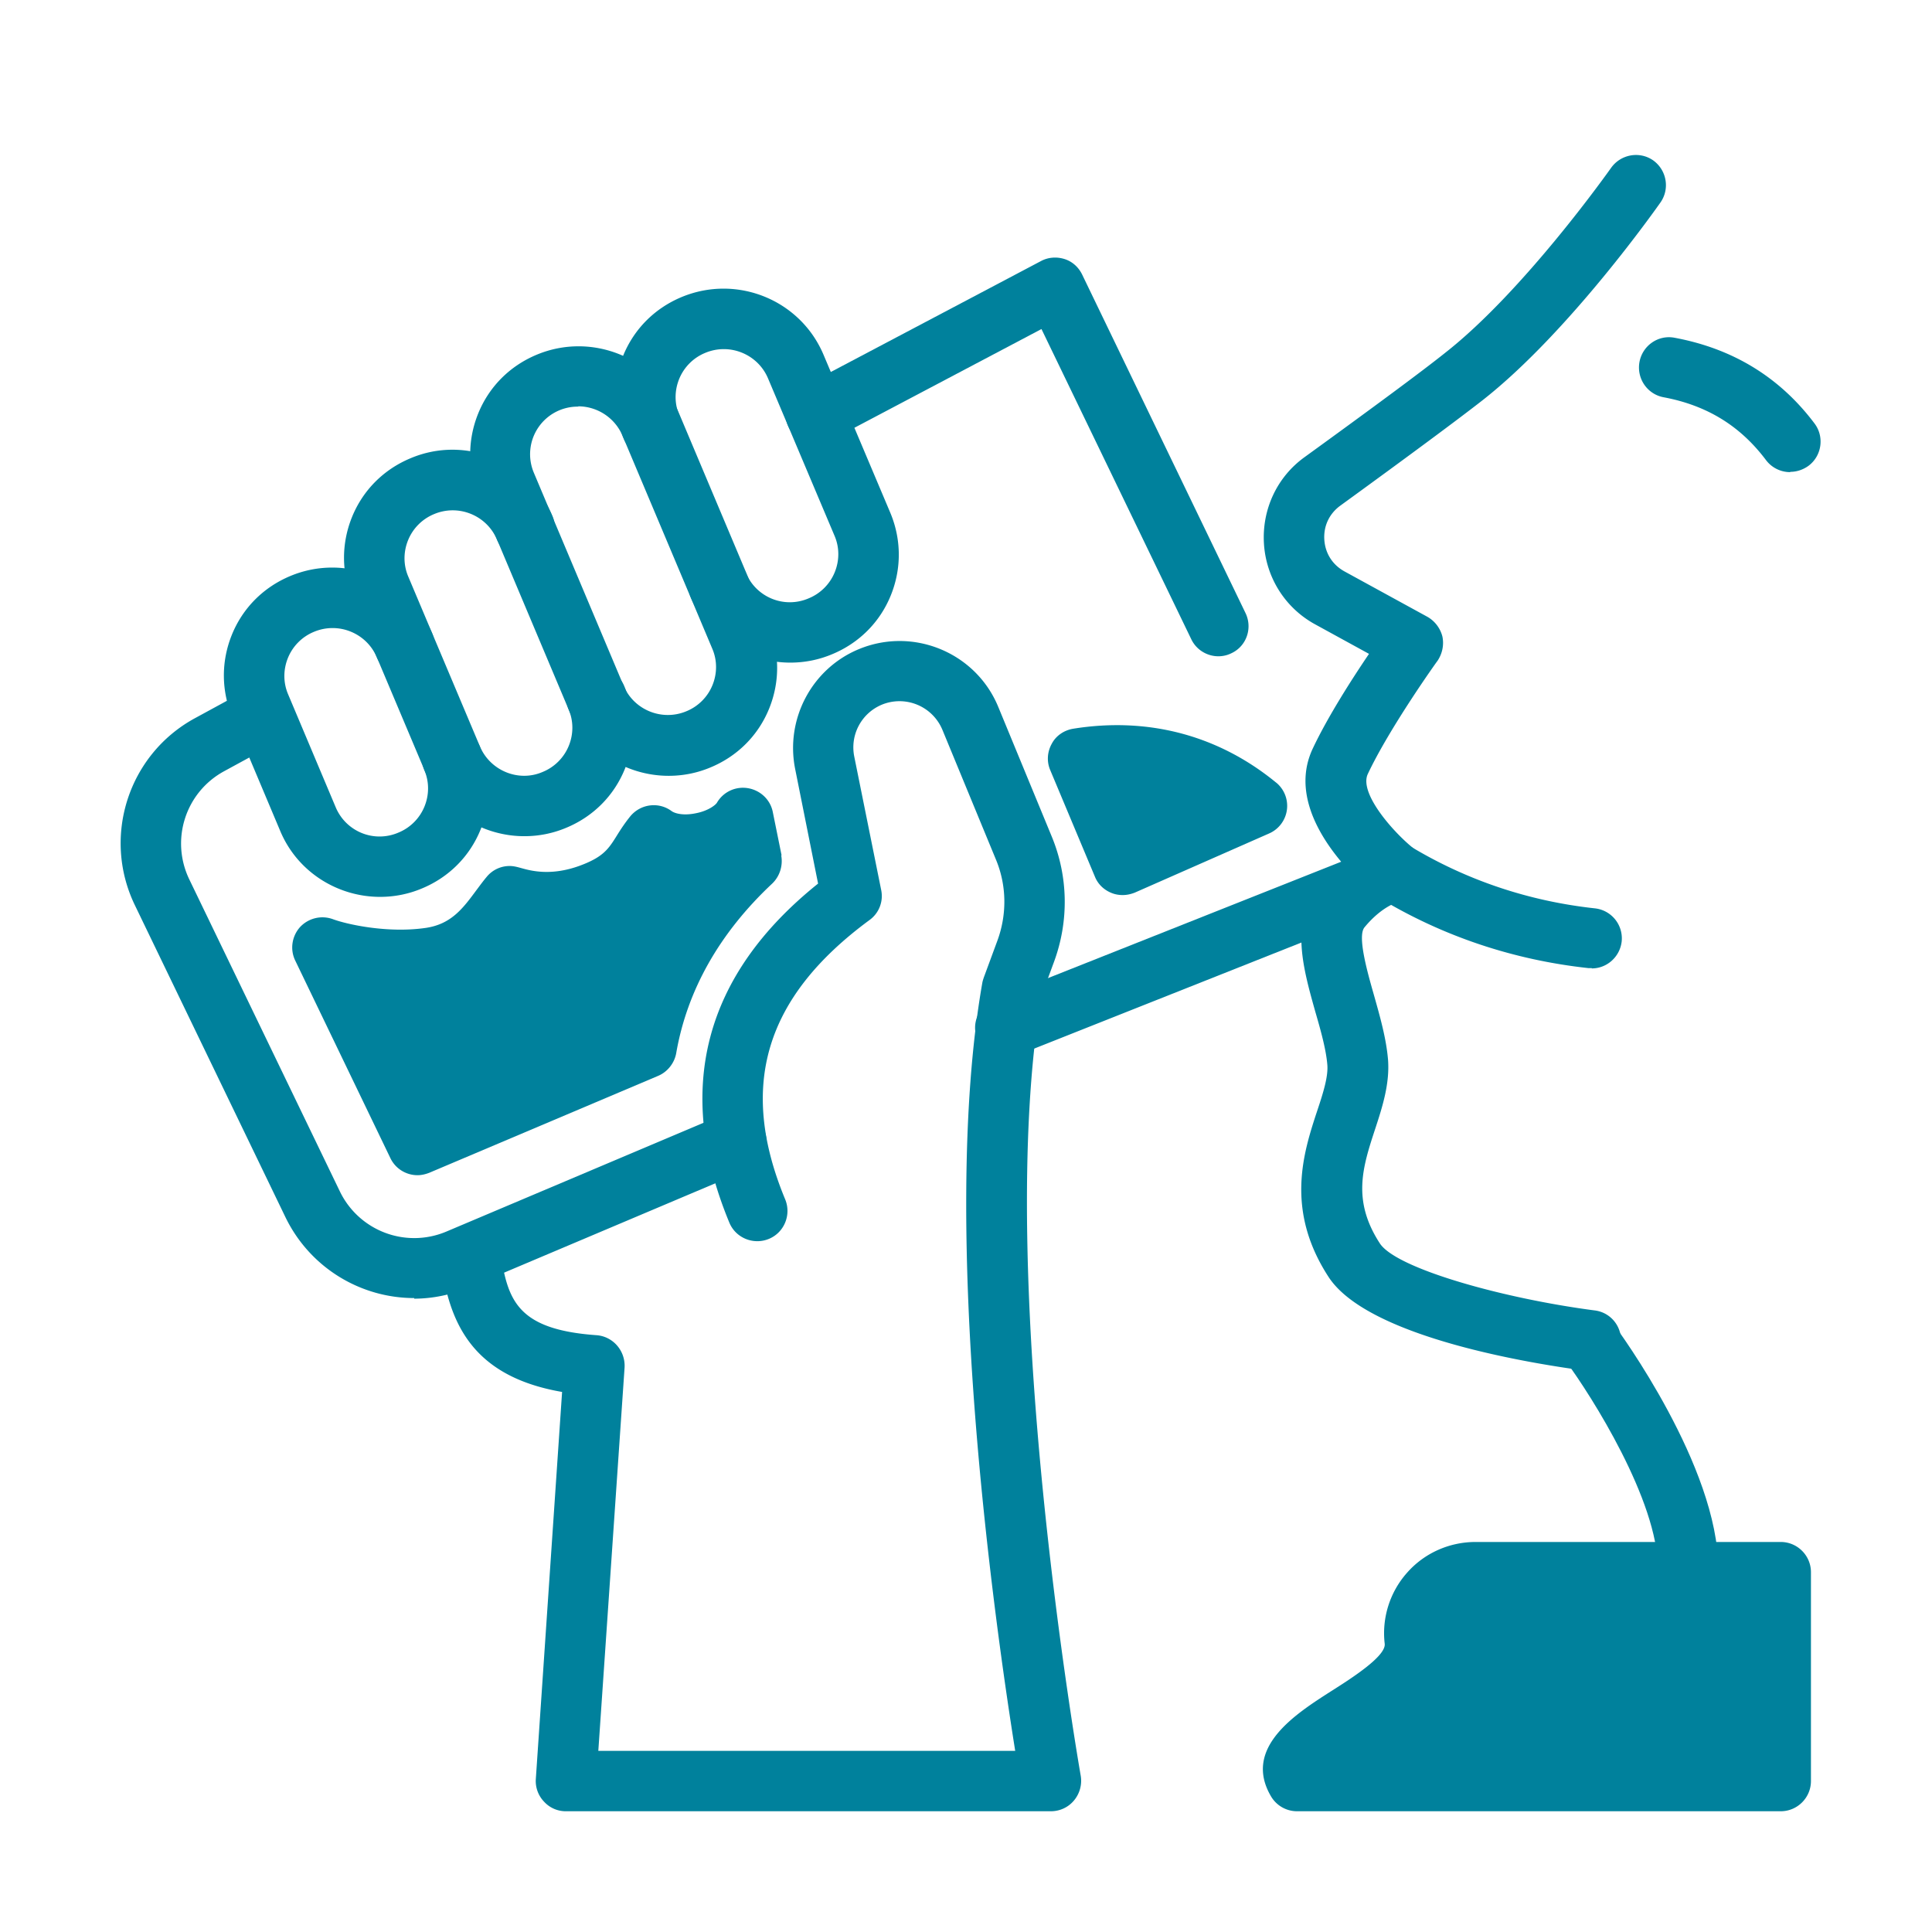
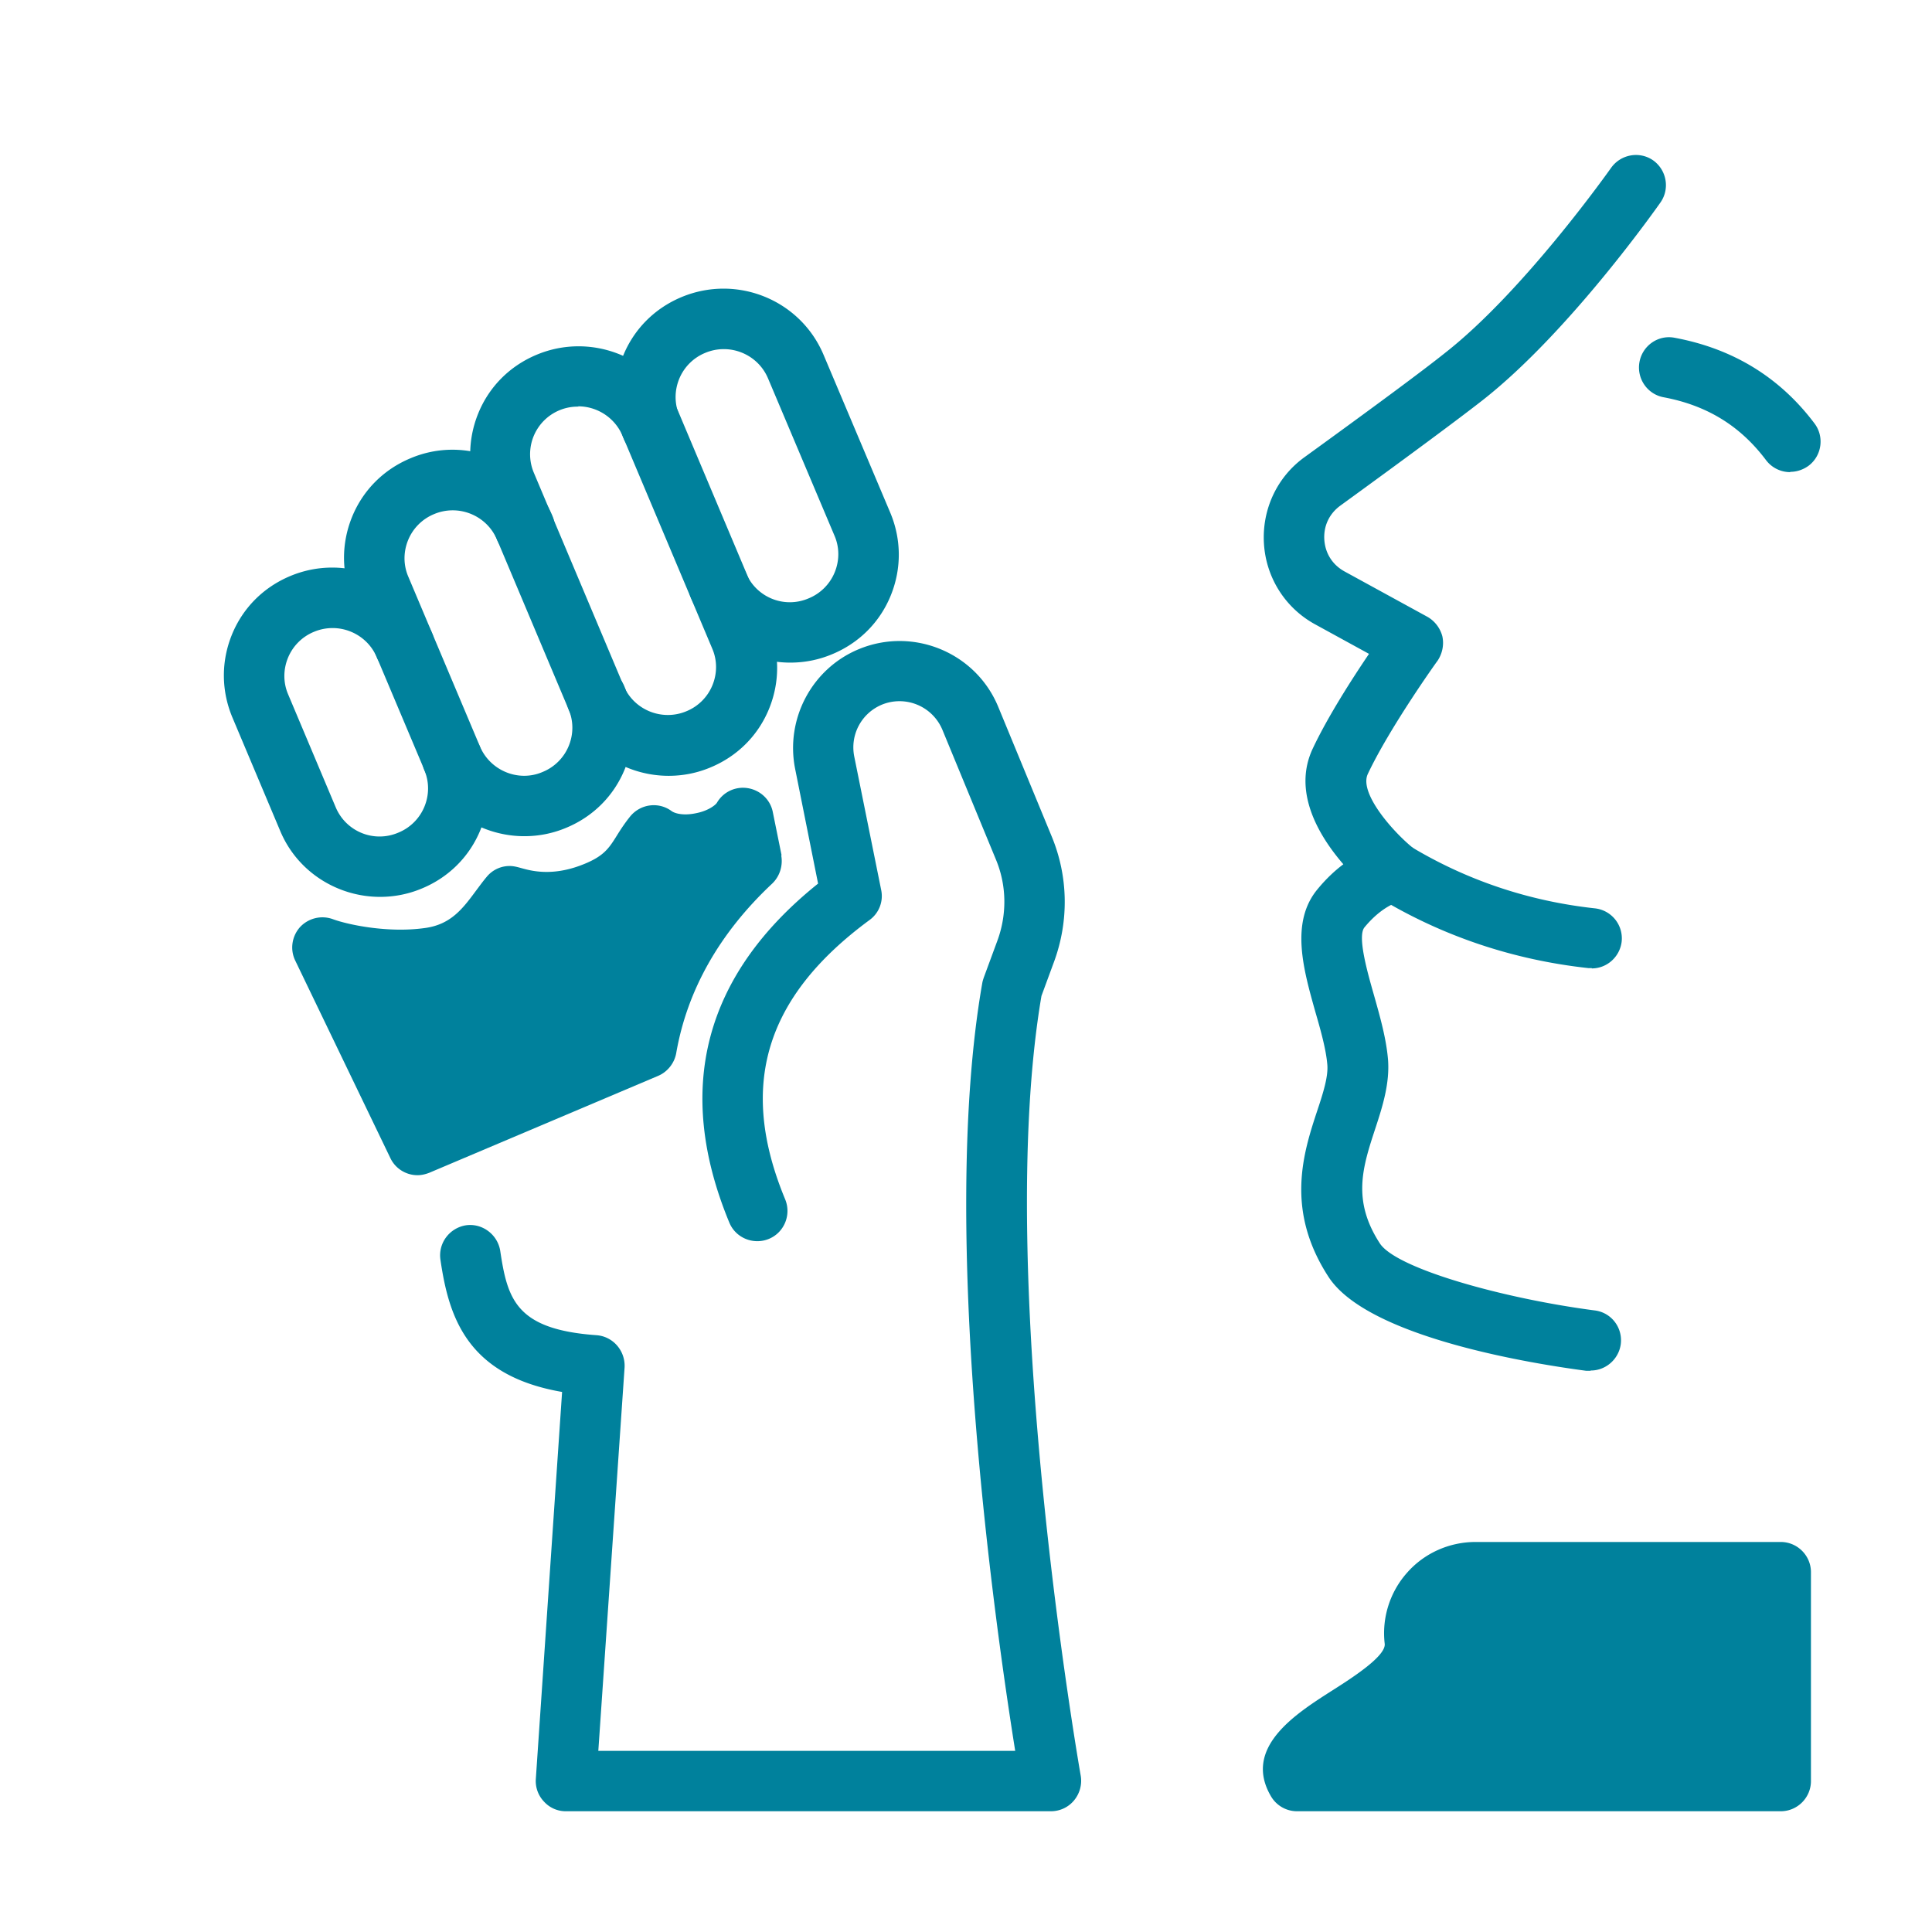
<svg xmlns="http://www.w3.org/2000/svg" version="1.1" width="512" height="512" x="0" y="0" viewBox="0 0 64 64" style="enable-background:new 0 0 512 512" xml:space="preserve" class="">
  <g>
-     <path d="M42.28 25.93c-1.91-1.57-4.24-2.19-6.73-1.79-.3.05-.57.23-.71.5-.15.27-.17.59-.05.87l1.48 3.53c.1.25.3.44.55.54.12.05.25.07.37.07.14 0 .27-.03.4-.08l4.45-1.96a.998.998 0 0 0 .23-1.69zM40.36 21.74c-.37 0-.73-.21-.9-.57L34.5 10.9l-7.01 3.7c-.49.26-1.09.07-1.35-.42s-.07-1.09.42-1.35l7.92-4.18c.24-.13.52-.15.78-.07s.47.27.59.52l5.41 11.21c.24.5.03 1.1-.47 1.33-.14.07-.29.1-.43.1zM13.72 43c-1.76 0-3.44-.99-4.26-2.67L4.47 29.99c-1.1-2.27-.22-5 1.99-6.2l1.69-.92a.997.997 0 0 1 1.36.4c.26.48.09 1.09-.4 1.36l-1.69.92c-1.28.7-1.78 2.27-1.15 3.58l4.99 10.34a2.735 2.735 0 0 0 3.52 1.33L24 36.9c.51-.22 1.1.02 1.31.53.22.51-.02 1.1-.53 1.31l-9.22 3.9c-.6.25-1.23.38-1.84.38zM33.3 35.04c-.4 0-.77-.24-.93-.63-.2-.51.05-1.09.56-1.3l11.74-4.66c.51-.2 1.1.05 1.3.56s-.05 1.09-.56 1.3l-11.74 4.66c-.12.05-.25.07-.37.07z" fill="#00819c" opacity="1" data-original="#000000" />
    <path d="m25.89 28.33-.29-1.43c-.08-.41-.41-.72-.82-.79s-.82.12-1.03.48c-.04.07-.28.27-.7.35-.38.08-.67.02-.8-.07-.43-.32-1.03-.24-1.37.17-.17.21-.31.42-.44.63-.28.45-.45.72-1.24 1.01-.96.35-1.63.16-1.92.08-.11-.03-.21-.06-.33-.07a.979.979 0 0 0-.83.36c-.11.13-.22.28-.34.44-.45.61-.84 1.13-1.69 1.25-1.26.18-2.6-.12-3.06-.29-.38-.14-.81-.04-1.09.26-.27.3-.34.74-.16 1.11l3.15 6.54c.17.36.53.57.9.57.13 0 .26-.03.39-.08l7.58-3.21c.31-.13.54-.42.6-.75.36-2.08 1.43-3.98 3.18-5.62.25-.24.36-.59.3-.93z" fill="#00819c" opacity="1" data-original="#000000" />
    <path d="M12.59 29.71c-1.4 0-2.74-.82-3.31-2.19L7.7 23.77c-.37-.88-.38-1.85-.02-2.74s1.05-1.58 1.94-1.95c1.82-.76 3.93.09 4.7 1.91a1 1 0 0 1-.53 1.31.991.991 0 0 1-1.31-.53c-.34-.8-1.27-1.18-2.08-.84-.39.16-.7.47-.86.86s-.16.82 0 1.2l1.58 3.75c.34.81 1.27 1.19 2.08.84.39-.16.7-.47.86-.86s.16-.82 0-1.2a1 1 0 0 1 .53-1.31c.51-.22 1.1.02 1.31.53.37.88.38 1.85.02 2.74s-1.05 1.58-1.94 1.95c-.45.19-.92.28-1.39.28z" fill="#00819c" opacity="1" data-original="#000000" />
    <path d="M17.37 27.7c-1.4 0-2.74-.82-3.31-2.19l-2.38-5.64c-.37-.88-.38-1.85-.02-2.74s1.05-1.58 1.94-1.95c1.82-.77 3.93.09 4.7 1.91a1 1 0 0 1-.53 1.31.991.991 0 0 1-1.31-.53c-.34-.8-1.27-1.18-2.08-.84-.39.16-.7.47-.86.86s-.16.82 0 1.2l2.38 5.64c.34.8 1.28 1.19 2.08.84.39-.16.7-.47.86-.86s.16-.82 0-1.2a1 1 0 0 1 .53-1.31c.51-.22 1.1.02 1.31.53.37.88.38 1.85.02 2.74s-1.05 1.58-1.94 1.95c-.45.19-.92.28-1.39.28z" fill="#00819c" opacity="1" data-original="#000000" />
    <path d="M22.15 25.7c-1.4 0-2.74-.82-3.31-2.19l-2.98-7.07c-.37-.88-.38-1.85-.02-2.74s1.05-1.58 1.94-1.95c1.82-.76 3.93.09 4.7 1.91l2.98 7.07c.37.88.38 1.85.02 2.74s-1.05 1.58-1.94 1.95c-.45.19-.92.28-1.39.28zm-2.99-12.23a1.577 1.577 0 0 0-1.48 2.18l2.98 7.07c.34.8 1.27 1.18 2.08.84.39-.16.7-.47.86-.86s.16-.82 0-1.2l-2.98-7.07a1.6 1.6 0 0 0-1.47-.97z" fill="#00819c" opacity="1" data-original="#000000" />
    <path d="M26.18 21.95c-1.4 0-2.74-.82-3.31-2.19a1 1 0 0 1 1.84-.78c.34.81 1.27 1.19 2.08.84.39-.16.7-.47.86-.86s.16-.82 0-1.2l-2.21-5.23c-.34-.8-1.27-1.18-2.08-.84-.39.16-.7.47-.86.86s-.16.82 0 1.2a1 1 0 0 1-.53 1.31.991.991 0 0 1-1.31-.53c-.37-.88-.38-1.85-.02-2.74s1.05-1.58 1.94-1.95c1.83-.76 3.93.09 4.7 1.91l2.21 5.23c.37.88.38 1.85.02 2.74s-1.05 1.58-1.94 1.95c-.45.19-.92.28-1.39.28zM34.81 60H18.75a.97.97 0 0 1-.73-.32.985.985 0 0 1-.27-.75l.87-12.82c-3.19-.55-3.76-2.54-4.03-4.38-.08-.55.3-1.05.84-1.14.54-.08 1.05.3 1.14.84.24 1.61.52 2.61 3.19 2.8.55.04.96.52.93 1.07L19.82 58h13.81c-.64-4.01-2.54-17.17-1.09-25.44.01-.06.03-.12.05-.18l.45-1.22c.32-.87.31-1.83-.05-2.69l-1.77-4.29a1.54 1.54 0 0 0-2-.84c-.68.28-1.07 1-.92 1.73l.89 4.41a.98.98 0 0 1-.39 1c-3.46 2.55-4.35 5.49-2.79 9.25.21.51-.03 1.1-.54 1.31s-1.1-.03-1.31-.54c-1.83-4.42-.84-8.2 2.94-11.23l-.76-3.8c-.33-1.66.56-3.33 2.12-3.97 1.8-.74 3.87.12 4.61 1.92l1.77 4.29c.55 1.33.57 2.8.08 4.14l-.42 1.14c-1.59 9.31 1.27 25.66 1.3 25.83.05.29-.03.59-.22.82s-.47.36-.77.36zM52.68 45.41h-.13c-1.67-.22-7.22-1.08-8.54-3.11-1.45-2.23-.83-4.13-.37-5.52.19-.57.36-1.11.33-1.5-.04-.51-.22-1.15-.4-1.77-.39-1.39-.84-2.96.08-4.06.28-.34.57-.61.85-.82-.82-.95-1.69-2.41-1.01-3.84.49-1.04 1.29-2.29 1.86-3.13l-1.77-.97c-1-.54-1.64-1.55-1.71-2.68s.43-2.21 1.35-2.87c2.29-1.66 3.9-2.85 4.65-3.45 2.63-2.06 5.47-6.09 5.5-6.13.32-.45.94-.56 1.39-.25.45.32.56.94.25 1.39-.12.17-3.03 4.31-5.9 6.56-.78.61-2.37 1.79-4.71 3.49-.37.27-.56.68-.53 1.13s.27.83.67 1.05l2.74 1.5c.25.14.43.38.5.65.06.28 0 .57-.16.81-.02.02-1.59 2.22-2.31 3.75-.3.64.86 1.94 1.51 2.46.31.25.45.66.35 1.04s-.42.67-.82.73c0 0-.55.12-1.15.85-.24.29.09 1.46.31 2.23.2.71.41 1.44.47 2.15.06.79-.18 1.55-.42 2.28-.42 1.28-.78 2.38.15 3.81.55.84 4.12 1.83 7.12 2.22.55.07.93.57.86 1.12-.07.5-.5.87-.99.87z" fill="#00819c" opacity="1" data-original="#000000" />
    <path d="M52.73 32.07h-.11c-2.48-.27-4.82-1.05-6.94-2.33-.47-.29-.63-.9-.34-1.37s.9-.62 1.37-.34c1.87 1.13 3.93 1.82 6.12 2.06a1 1 0 0 1 .89 1.1c-.06.51-.49.89-.99.89zM59 51.08H48.88c-.87 0-1.7.37-2.27 1.02-.57.64-.84 1.5-.74 2.35.05.41-1.09 1.14-1.77 1.57-1.17.75-2.94 1.87-2 3.48a1 1 0 0 0 .86.5h16.03c.55 0 1-.45 1-1v-6.92c0-.55-.45-1-1-1z" fill="#00819c" opacity="1" data-original="#000000" />
-     <path d="M55.92 52.96c-.55 0-1-.45-1-1 0-2.25-2.2-5.72-3.05-6.87-.33-.44-.23-1.07.21-1.4s1.07-.24 1.4.21c.14.19 3.44 4.68 3.44 8.06 0 .55-.45 1-1 1zM55.29 12.18c1.73.32 3.04 1.17 4.01 2.46" fill="#00819c" opacity="1" data-original="#000000" />
    <path d="M59.3 15.64a1 1 0 0 1-.8-.4c-.85-1.13-1.95-1.81-3.39-2.08-.54-.1-.9-.62-.8-1.17.1-.54.62-.91 1.17-.8 1.93.36 3.48 1.31 4.63 2.84.33.44.24 1.07-.2 1.4-.18.13-.39.2-.6.2z" fill="#00819c" opacity="1" data-original="#000000" />
  </g>
</svg>